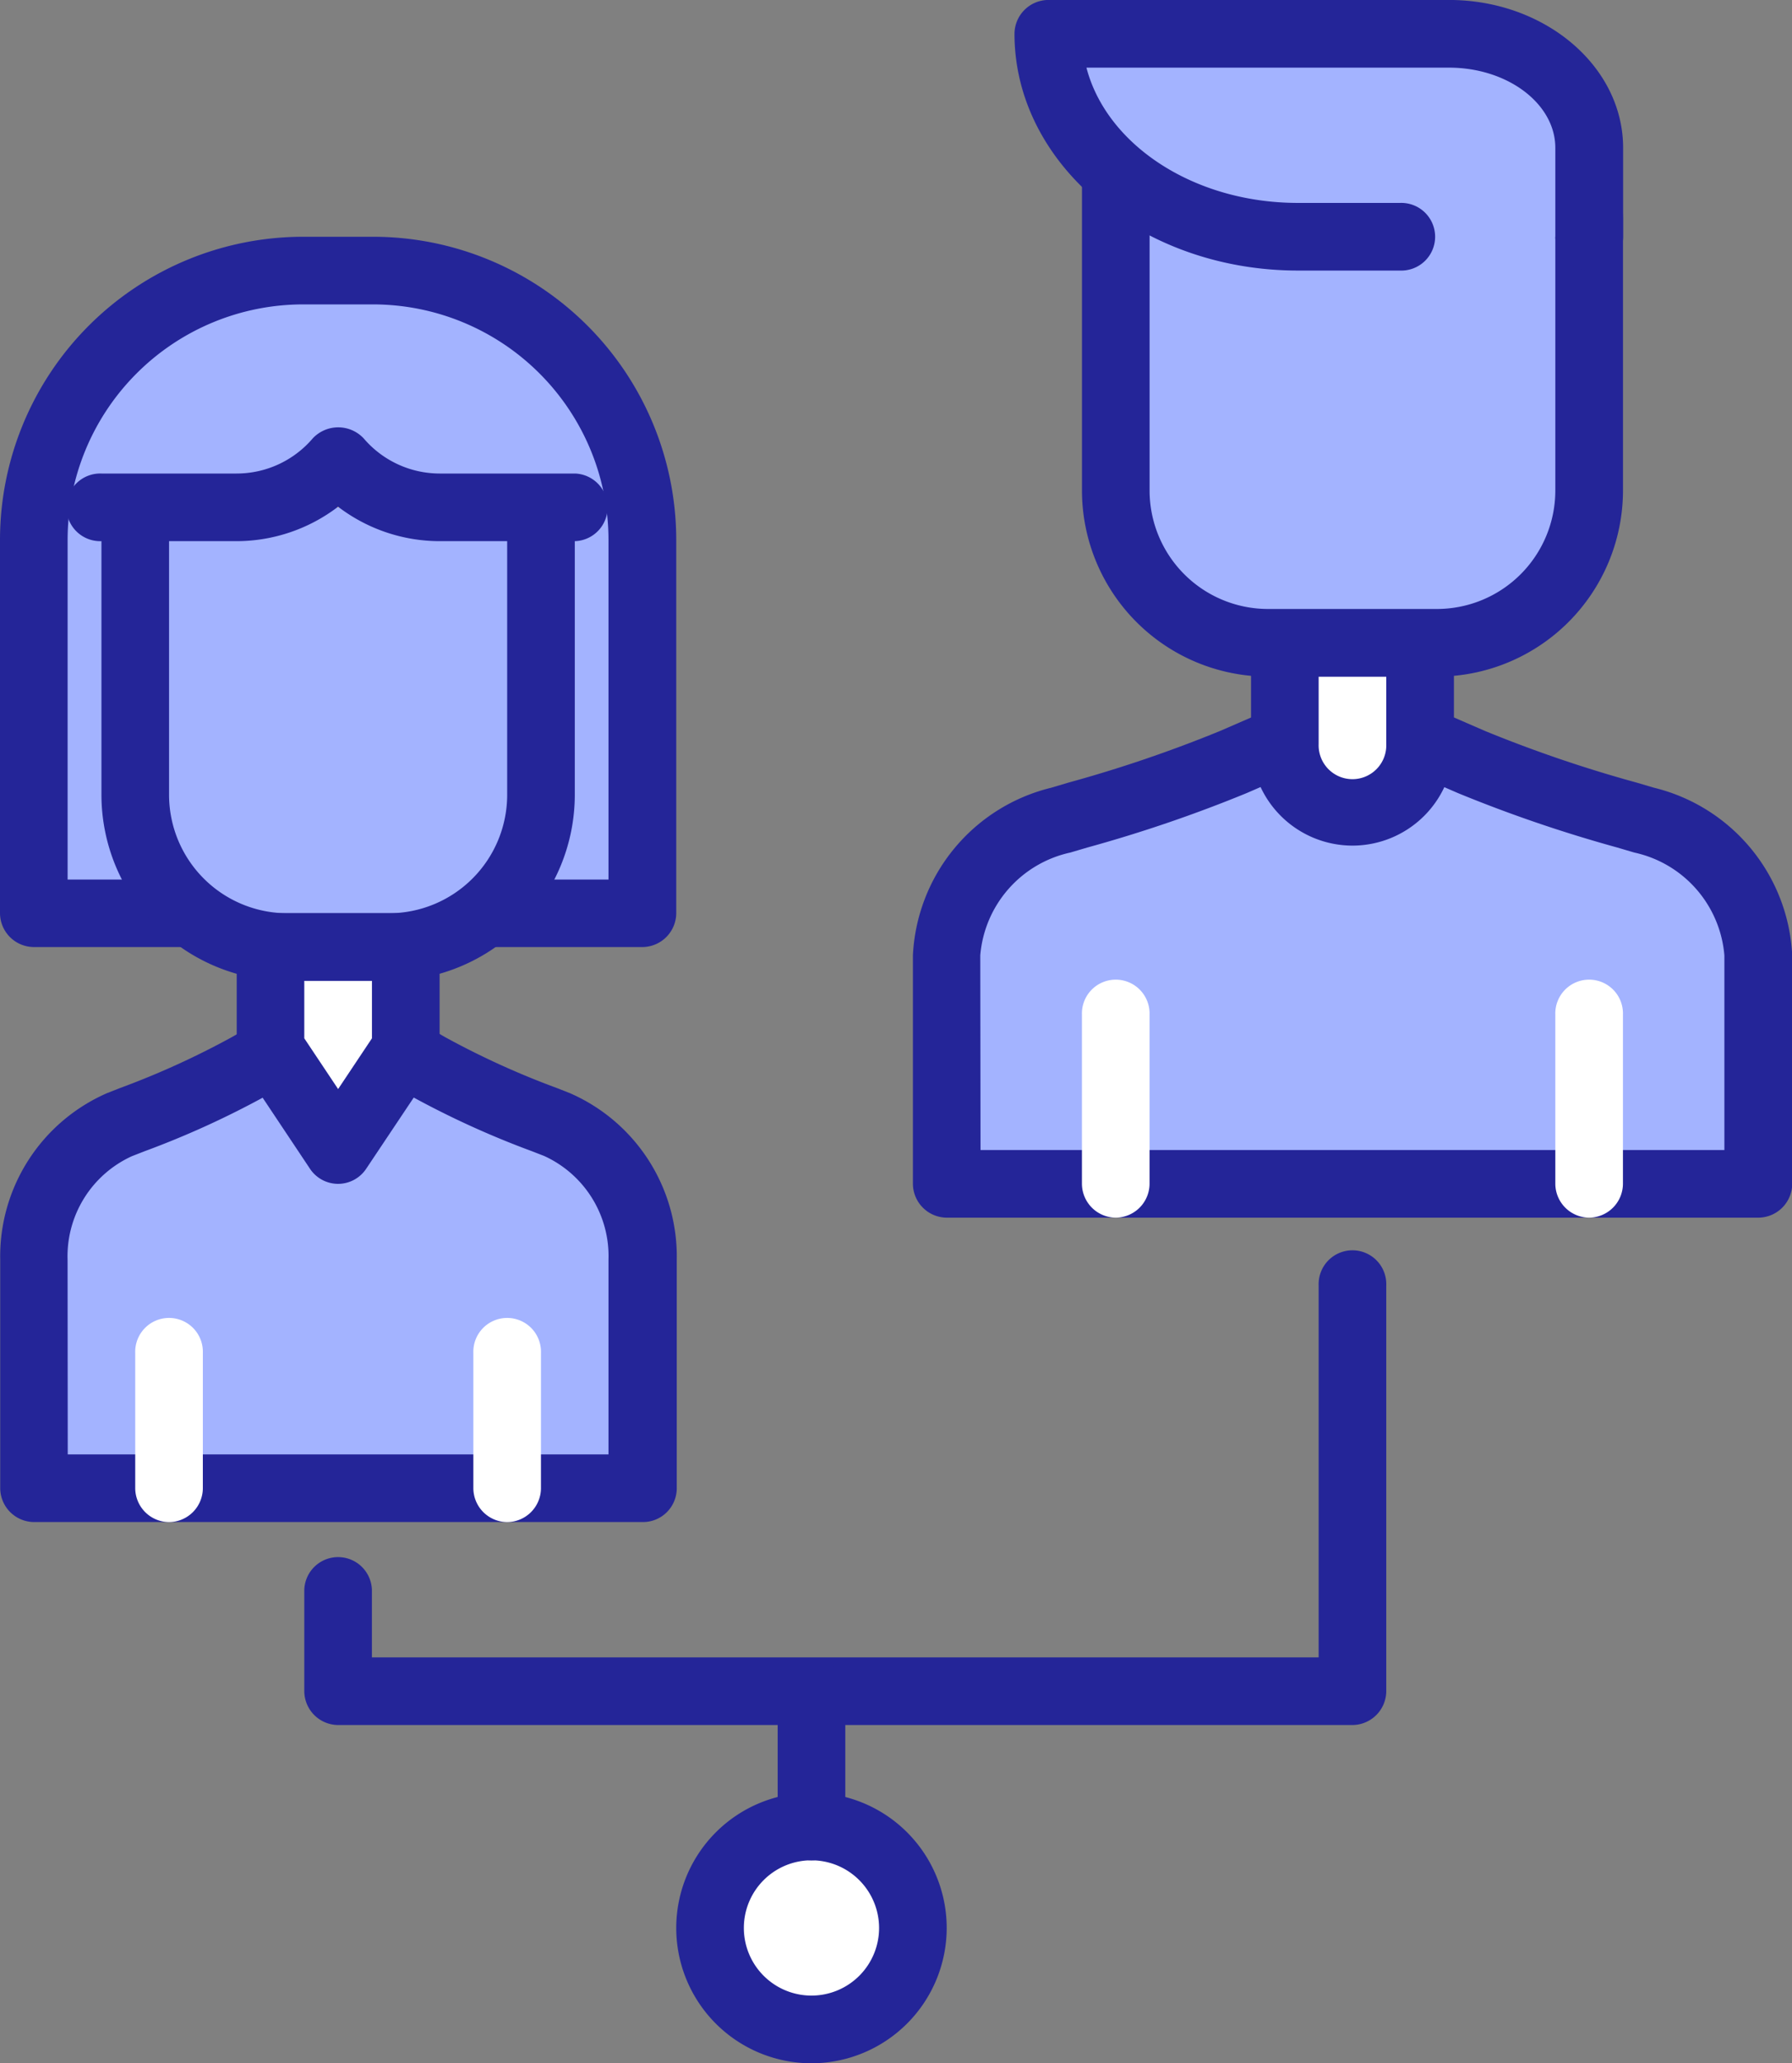
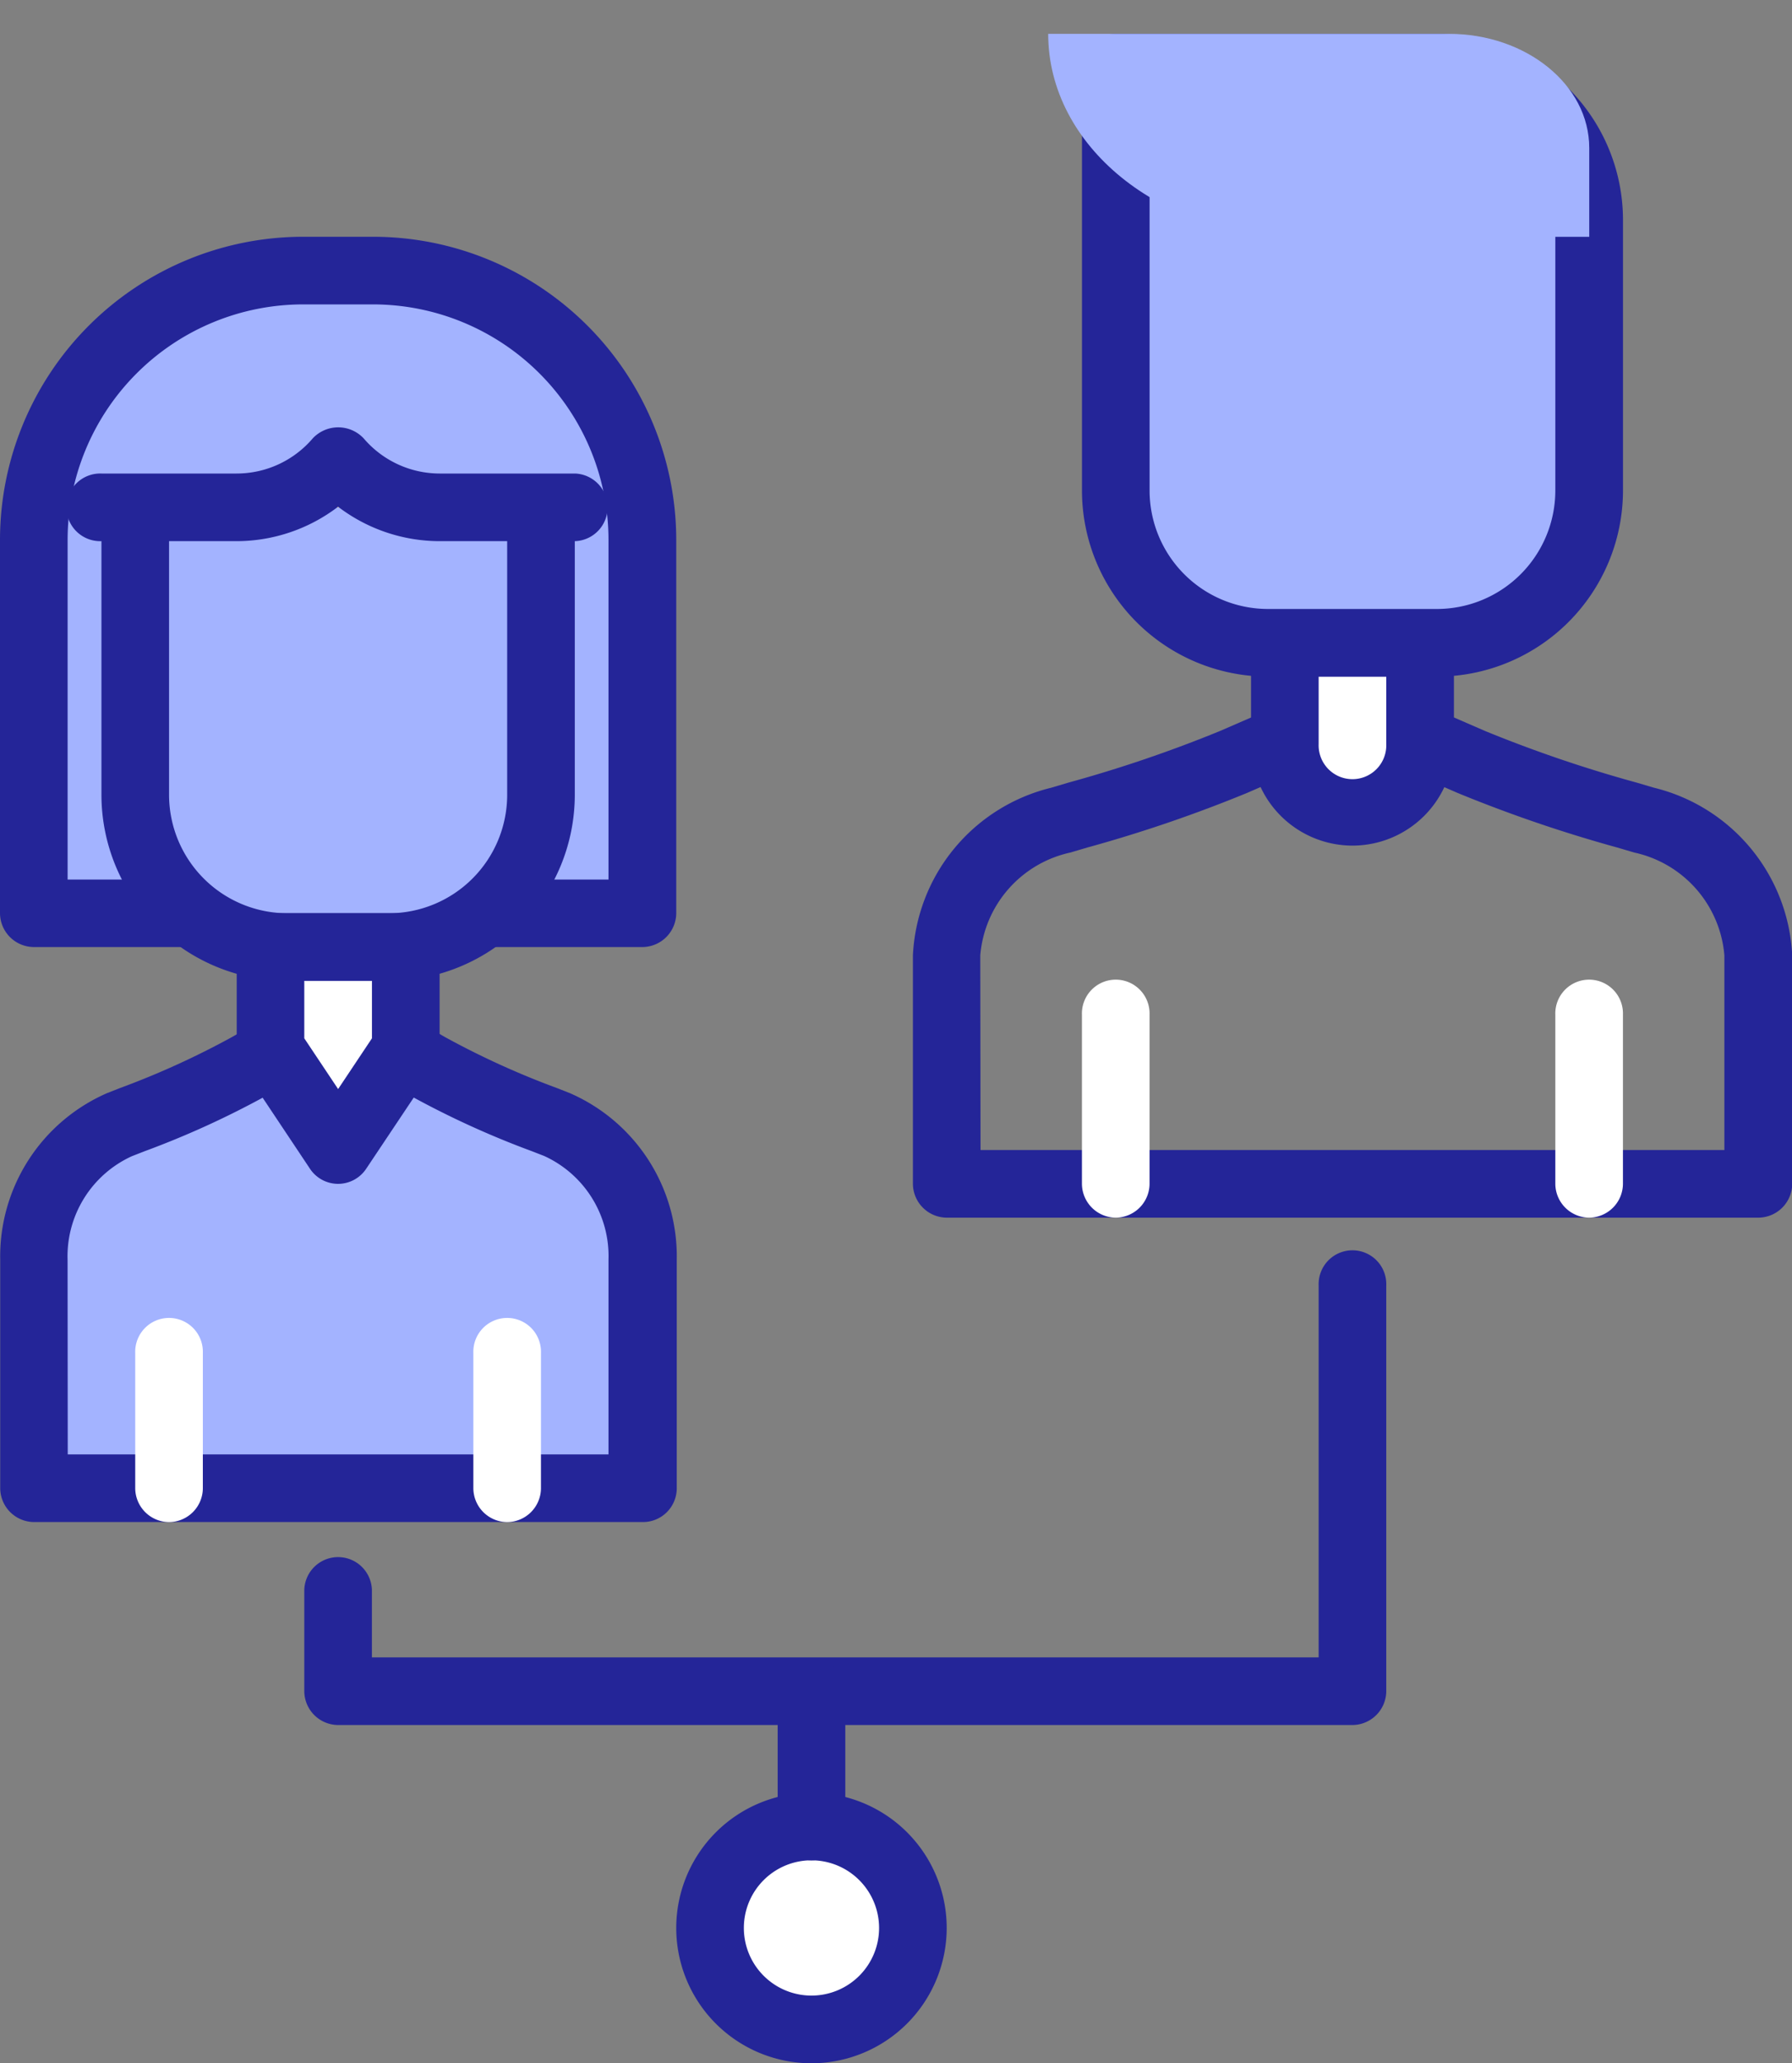
<svg xmlns="http://www.w3.org/2000/svg" width="42.113" height="48.47" viewBox="0 0 42.113 48.47">
  <rect x="0" y="0" width="42.113" height="48.47" fill="#808080" stroke="none" />
  <g id="reproduction" transform="translate(-36 -28)">
    <g id="Group_9468" data-name="Group 9468" transform="translate(57.454 43.892)">
-       <path id="Path_36274" data-name="Path 36274" d="M148,123.124v-5.366a3.476,3.476,0,0,1,2.684-3.178,35.944,35.944,0,0,0,4.052-1.364l2.8-1.217,2.8,1.216a35.906,35.906,0,0,0,4.052,1.364,3.476,3.476,0,0,1,2.684,3.178v5.366Z" transform="translate(-147.205 -111.206)" fill="#a3b3ff" />
      <path id="Path_36275" data-name="Path 36275" d="M163.865,120.714h-19.07a.8.8,0,0,1-.795-.795v-5.366a4.264,4.264,0,0,1,3.251-3.939l.4-.119a31.157,31.157,0,0,0,3.564-1.213l2.8-1.216a.8.8,0,0,1,.633,0l2.8,1.216a31.117,31.117,0,0,0,3.564,1.213l.4.118a4.265,4.265,0,0,1,3.252,3.94v5.366A.8.8,0,0,1,163.865,120.714Zm-18.276-1.589H163.07v-4.571a2.7,2.7,0,0,0-2.117-2.417l-.4-.118a32.742,32.742,0,0,1-3.745-1.279l-2.482-1.079-2.482,1.079a32.728,32.728,0,0,1-3.745,1.279l-.4.118a2.7,2.7,0,0,0-2.116,2.416Z" transform="translate(-144 -108.001)" fill="#242598" />
    </g>
    <g id="Group_9469" data-name="Group 9469" transform="translate(36 51.043)">
      <path id="Path_36276" data-name="Path 36276" d="M40,159.124v-5.366a3.374,3.374,0,0,1,2.013-3.178,22.684,22.684,0,0,0,3.039-1.364l2.1-1.217,2.1,1.216a22.631,22.631,0,0,0,3.039,1.364,3.374,3.374,0,0,1,2.013,3.178v5.366Z" transform="translate(-39.205 -147.205)" fill="#a3b3ff" />
      <path id="Path_36277" data-name="Path 36277" d="M51.1,156.712h-14.3a.8.8,0,0,1-.795-.795v-5.366a4.183,4.183,0,0,1,2.513-3.916l.3-.118a19.447,19.447,0,0,0,2.636-1.2l2.1-1.216a.8.8,0,0,1,.8,0l2.1,1.216a19.458,19.458,0,0,0,2.636,1.2l.3.118a4.183,4.183,0,0,1,2.514,3.916v5.366A.794.794,0,0,1,51.1,156.712Zm-13.508-1.589H50.3v-4.571a2.585,2.585,0,0,0-1.512-2.44L48.5,148a20.97,20.97,0,0,1-2.849-1.3l-1.7-.986-1.7.986A20.97,20.97,0,0,1,39.4,148l-.3.117a2.585,2.585,0,0,0-1.512,2.44Z" transform="translate(-36 -143.999)" fill="#242598" />
    </g>
    <g id="Group_9470" data-name="Group 9470" transform="translate(65.4 42.303)">
      <path id="Path_36278" data-name="Path 36278" d="M189.589,107.973A1.589,1.589,0,0,1,188,106.384V104h3.178v2.384A1.589,1.589,0,0,1,189.589,107.973Z" transform="translate(-187.205 -103.205)" fill="#fff" />
      <path id="Path_36279" data-name="Path 36279" d="M186.384,105.562A2.386,2.386,0,0,1,184,103.178v-2.384a.8.8,0,0,1,.795-.795h3.178a.8.8,0,0,1,.795.795v2.384A2.386,2.386,0,0,1,186.384,105.562Zm-.795-3.973v1.589a.795.795,0,1,0,1.589,0v-1.589Z" transform="translate(-184 -100)" fill="#242598" />
    </g>
    <g id="Group_9471" data-name="Group 9471" transform="translate(36 33.562)">
      <path id="Path_36280" data-name="Path 36280" d="M54.3,75.1H40V66.324A6.324,6.324,0,0,1,46.324,60h1.654A6.324,6.324,0,0,1,54.3,66.324Z" transform="translate(-39.205 -59.205)" fill="#a3b3ff" />
      <path id="Path_36281" data-name="Path 36281" d="M51.1,72.686h-14.3A.8.8,0,0,1,36,71.892V63.119A7.127,7.127,0,0,1,43.119,56h1.654a7.127,7.127,0,0,1,7.119,7.119v8.773A.8.8,0,0,1,51.1,72.686ZM37.589,71.1H50.3V63.119a5.536,5.536,0,0,0-5.53-5.53H43.119a5.536,5.536,0,0,0-5.53,5.53Z" transform="translate(-36 -56)" fill="#242598" />
    </g>
    <g id="Group_9472" data-name="Group 9472" transform="translate(61.427 28.795)">
      <path id="Path_36282" data-name="Path 36282" d="M175.549,49.508h-3.973A3.576,3.576,0,0,1,168,45.932V36h7.549a3.576,3.576,0,0,1,3.576,3.576v6.357A3.576,3.576,0,0,1,175.549,49.508Z" transform="translate(-167.205 -35.205)" fill="#a3b3ff" />
      <path id="Path_36283" data-name="Path 36283" d="M172.343,47.1H168.37a4.375,4.375,0,0,1-4.37-4.37V32.795a.8.8,0,0,1,.795-.795h7.549a4.375,4.375,0,0,1,4.37,4.37v6.357A4.375,4.375,0,0,1,172.343,47.1Zm-6.754-13.508v9.138a2.784,2.784,0,0,0,2.781,2.781h3.973a2.784,2.784,0,0,0,2.781-2.781V36.37a2.784,2.784,0,0,0-2.781-2.781Z" transform="translate(-164 -32)" fill="#242598" />
    </g>
    <g id="Group_9473" data-name="Group 9473" transform="translate(38.384 39.124)">
      <path id="Path_36284" data-name="Path 36284" d="M61.535,88v6.754a3.576,3.576,0,0,1-3.576,3.576H55.576A3.576,3.576,0,0,1,52,94.754V88" transform="translate(-51.205 -87.205)" fill="#a3b3ff" />
      <path id="Path_36285" data-name="Path 36285" d="M54.754,95.919H52.37A4.375,4.375,0,0,1,48,91.549V84.795a.795.795,0,0,1,1.589,0v6.754A2.784,2.784,0,0,0,52.37,94.33h2.384a2.784,2.784,0,0,0,2.781-2.781V84.795a.795.795,0,0,1,1.589,0v6.754A4.375,4.375,0,0,1,54.754,95.919Z" transform="translate(-48 -84)" fill="#242598" />
    </g>
    <g id="Group_9474" data-name="Group 9474" transform="translate(59.838 28)">
      <path id="Path_36286" data-name="Path 36286" d="M168.272,36.768h-2.4C162.627,36.768,160,34.633,160,32h9.415c1.821,0,3.3,1.2,3.3,2.68v2.088" transform="translate(-159.205 -31.205)" fill="#a3b3ff" />
-       <path id="Path_36287" data-name="Path 36287" d="M169.508,34.357a.8.8,0,0,1-.795-.795V31.474c0-1.039-1.123-1.885-2.5-1.885h-8.519c.471,1.811,2.521,3.178,4.971,3.178h2.4a.795.795,0,1,1,0,1.589h-2.4c-3.674,0-6.662-2.5-6.662-5.562a.8.8,0,0,1,.795-.795h9.415c2.257,0,4.093,1.559,4.093,3.474v2.088A.8.8,0,0,1,169.508,34.357Z" transform="translate(-156 -28)" fill="#242598" />
    </g>
    <g id="Group_9475" data-name="Group 9475" transform="translate(41.562 49.454)">
      <path id="Path_36288" data-name="Path 36288" d="M71.178,142.384l-1.589,2.384L68,142.384V140h3.178Z" transform="translate(-67.205 -139.205)" fill="#fff" />
      <path id="Path_36289" data-name="Path 36289" d="M66.384,142.357a.794.794,0,0,1-.661-.354l-1.589-2.384a.8.8,0,0,1-.133-.441v-2.384a.8.8,0,0,1,.795-.795h3.178a.8.8,0,0,1,.795.795v2.384a.8.8,0,0,1-.133.441L67.045,142A.794.794,0,0,1,66.384,142.357Zm-.795-3.419.795,1.192.795-1.192v-1.349H65.589Zm2.384.241h.008Z" transform="translate(-64 -136)" fill="#242598" />
    </g>
    <g id="Group_9476" data-name="Group 9476" transform="translate(37.589 38.041)">
      <path id="Path_36290" data-name="Path 36290" d="M48,83.578h3.178a3.157,3.157,0,0,0,2.384-1.1,3.157,3.157,0,0,0,2.384,1.1h3.178" transform="translate(-47.205 -81.7)" fill="#ffce56" />
      <path id="Path_36291" data-name="Path 36291" d="M55.919,81.219H52.74a3.942,3.942,0,0,1-2.384-.809,3.942,3.942,0,0,1-2.384.809H44.795a.795.795,0,1,1,0-1.589h3.178a2.35,2.35,0,0,0,1.786-.824.82.82,0,0,1,1.2,0,2.35,2.35,0,0,0,1.786.824h3.178a.795.795,0,0,1,0,1.589Z" transform="translate(-44 -78.547)" fill="#242598" />
    </g>
    <g id="Group_9477" data-name="Group 9477" transform="translate(39.178 51.043)">
      <path id="Path_36292" data-name="Path 36292" d="M220.795,149.562a.8.8,0,0,1-.795-.795v-3.973a.795.795,0,1,1,1.589,0v3.973A.8.8,0,0,1,220.795,149.562Z" transform="translate(-186.627 -144)" fill="#fff" />
      <path id="Path_36293" data-name="Path 36293" d="M164.795,149.562a.8.8,0,0,1-.795-.795v-3.973a.795.795,0,1,1,1.589,0v3.973A.8.8,0,0,1,164.795,149.562Z" transform="translate(-141.752 -144)" fill="#fff" />
      <path id="Path_36294" data-name="Path 36294" d="M92.795,188.768a.8.8,0,0,1-.795-.795v-3.178a.795.795,0,1,1,1.589,0v3.178A.8.8,0,0,1,92.795,188.768Z" transform="translate(-84.054 -176.054)" fill="#fff" />
      <path id="Path_36295" data-name="Path 36295" d="M52.795,188.768a.8.8,0,0,1-.795-.795v-3.178a.795.795,0,1,1,1.589,0v3.178A.8.8,0,0,1,52.795,188.768Z" transform="translate(-52 -176.054)" fill="#fff" />
    </g>
    <g id="Group_9478" data-name="Group 9478" transform="translate(51.892 70.113)">
      <ellipse id="Ellipse_1601" data-name="Ellipse 1601" cx="2.583" cy="2.067" rx="2.583" ry="2.067" transform="translate(0.642 1.19)" fill="#fff" />
      <path id="Path_36296" data-name="Path 36296" d="M119.178,246.357a3.178,3.178,0,1,1,3.178-3.178A3.182,3.182,0,0,1,119.178,246.357Zm0-4.768a1.589,1.589,0,1,0,1.589,1.589A1.591,1.591,0,0,0,119.178,241.589Z" transform="translate(-116 -240)" fill="#242598" />
    </g>
    <path id="Path_36297" data-name="Path 36297" d="M96.632,187.124H72.795A.8.8,0,0,1,72,186.33v-2.384a.795.795,0,0,1,1.589,0v1.589H95.838v-8.74a.795.795,0,1,1,1.589,0v9.535A.8.8,0,0,1,96.632,187.124Z" transform="translate(-28.849 -118.6)" fill="#242598" />
    <path id="Path_36298" data-name="Path 36298" d="M128.795,228.768a.8.8,0,0,1-.795-.795v-3.178a.795.795,0,0,1,1.589,0v3.178A.8.8,0,0,1,128.795,228.768Z" transform="translate(-73.724 -157.065)" fill="#242598" />
  </g>
</svg>